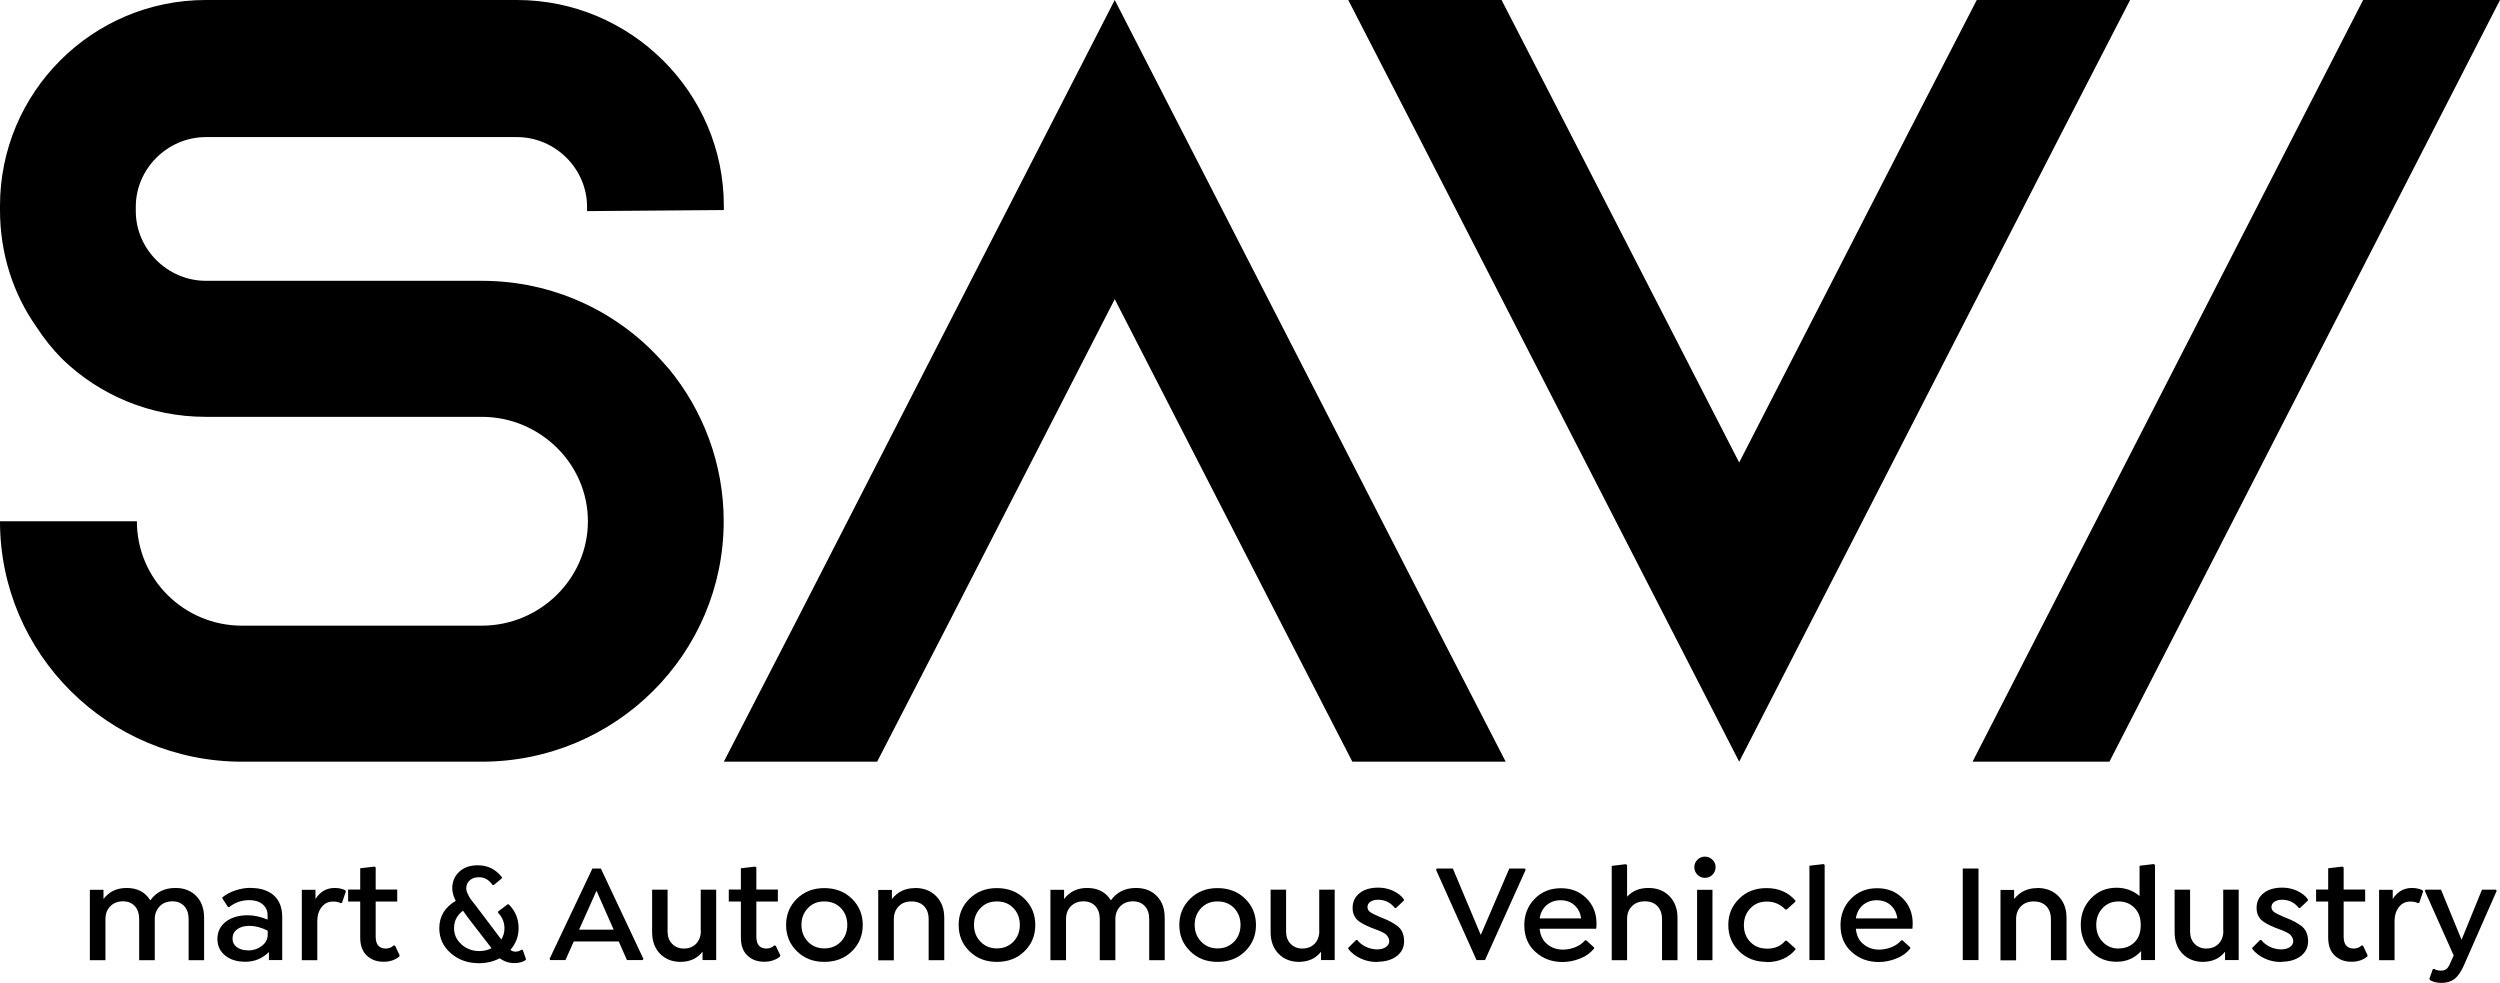
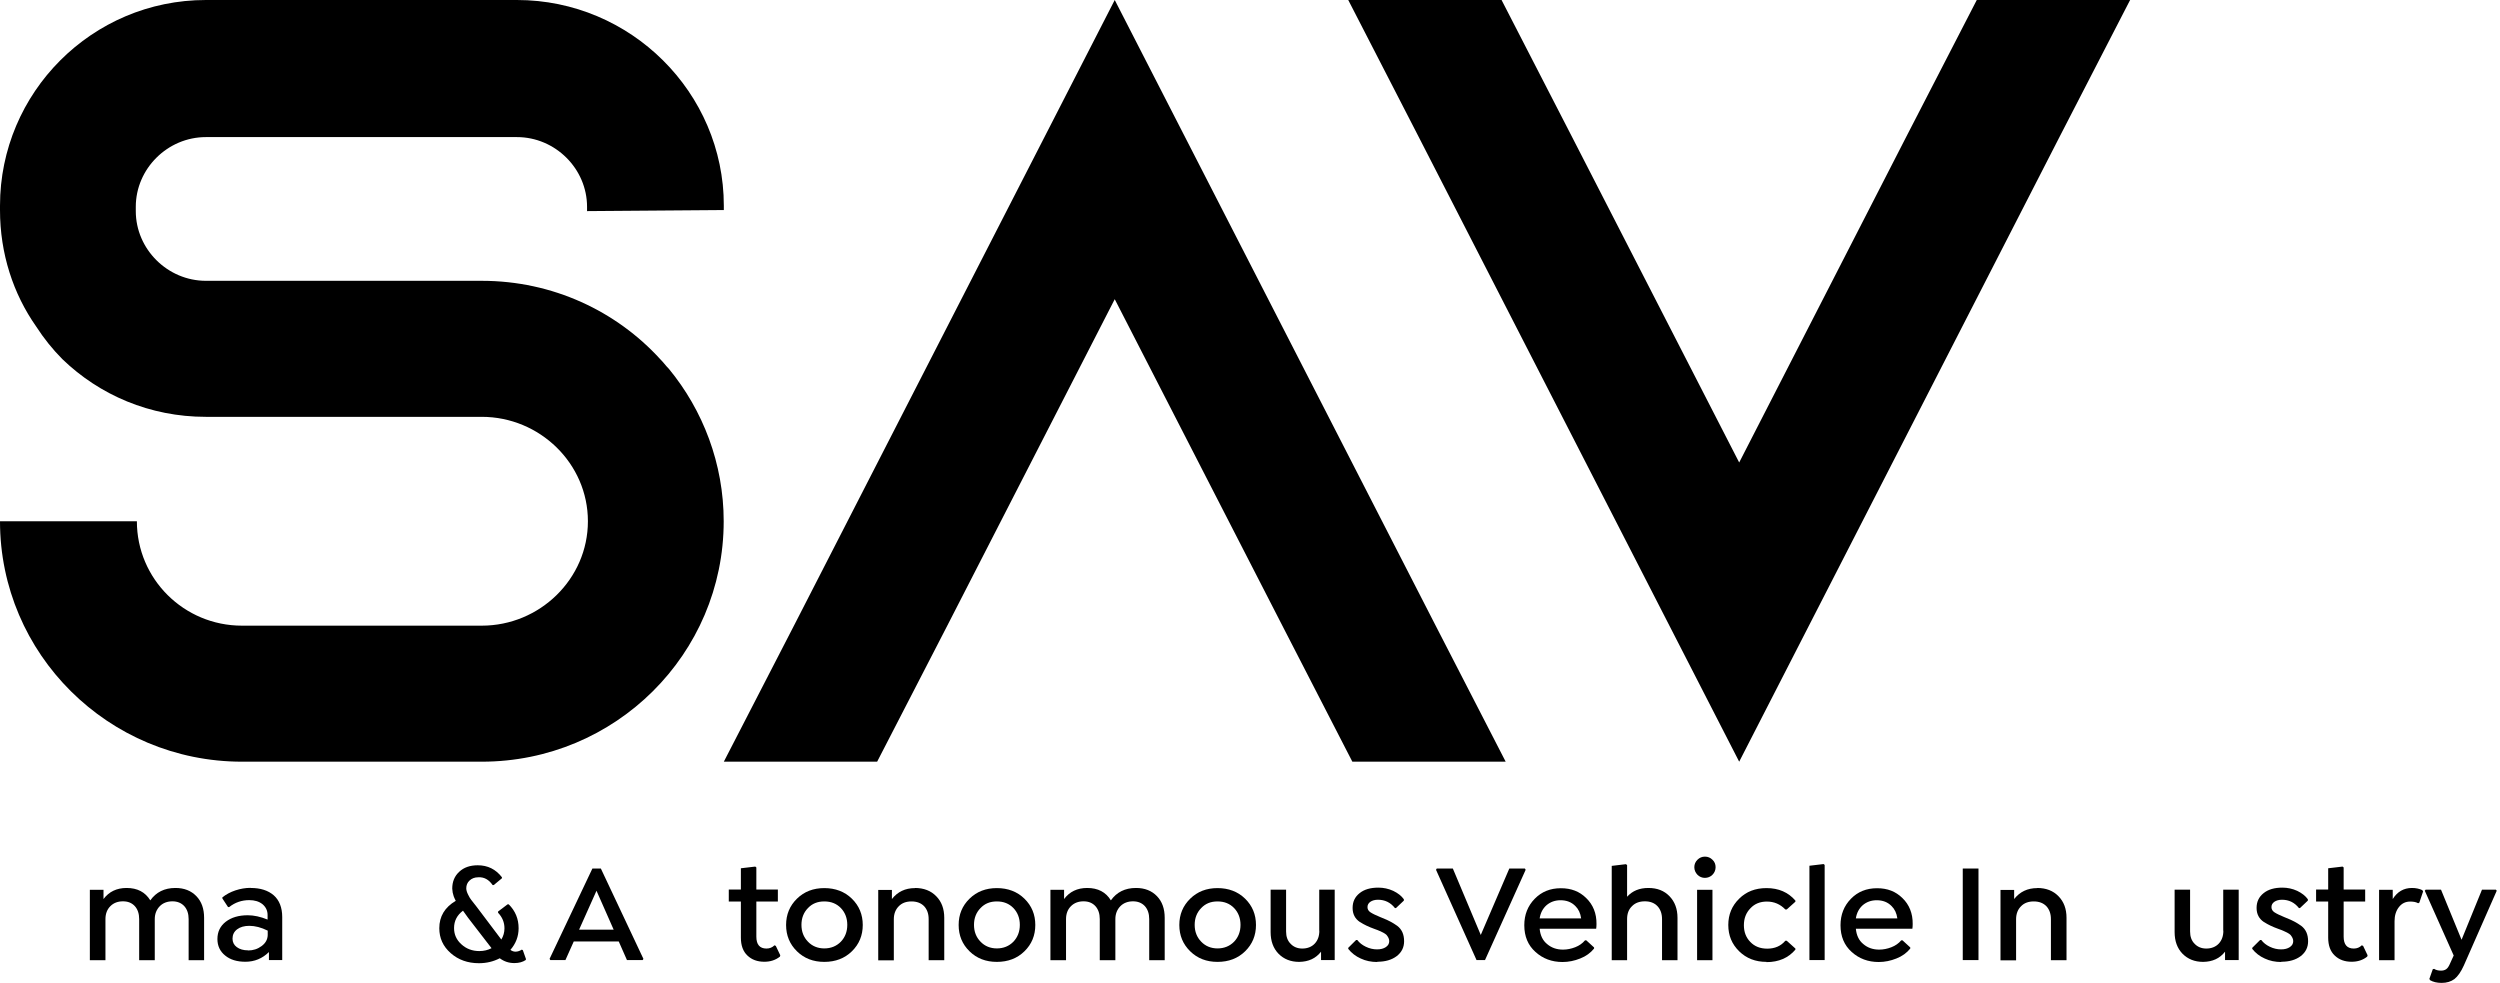
<svg xmlns="http://www.w3.org/2000/svg" width="117" height="46" viewBox="0 0 117 46" fill="none">
  <g clip-path="url(#clip0_467_5550)">
    <path d="M52.17 0L37.157 29.281L33.875 35.647H41.05L44.333 29.281L52.17 14.002L60.014 29.281L63.29 35.647H70.466L67.189 29.281L52.17 0Z" fill="black" />
    <path d="M33.875 9.83V9.627C33.875 4.33 29.517 0 24.192 0H9.637C4.307 0 0 4.33 0 9.627V9.83C0 11.866 0.617 13.749 1.692 15.279C2.054 15.841 2.462 16.347 2.92 16.809C4.663 18.49 7.017 19.508 9.632 19.508H22.546C25.262 19.508 27.514 21.695 27.514 24.395C27.514 27.094 25.262 29.281 22.546 29.281H11.324C8.607 29.281 6.406 27.094 6.406 24.395H0C0 30.609 5.076 35.647 11.324 35.647H22.546C28.799 35.647 33.869 30.609 33.869 24.395C33.869 21.695 32.896 19.198 31.306 17.264C31.153 17.112 31.051 16.96 30.898 16.809C28.85 14.565 25.873 13.142 22.546 13.142H9.637C7.843 13.142 6.355 11.663 6.355 9.88V9.678C6.355 7.895 7.843 6.416 9.637 6.416H24.192C25.986 6.416 27.474 7.895 27.474 9.678V9.88L33.88 9.83H33.875Z" fill="black" />
-     <path d="M110.594 0H117L98.721 35.647H92.315L110.594 0Z" fill="black" />
    <path d="M92.513 0L89.231 6.366L81.394 21.645L73.55 6.366L70.273 0H63.098L66.374 6.366L81.394 35.647L96.407 6.366L99.689 0H92.513Z" fill="black" />
    <path d="M8.217 41.557C8.619 41.557 8.947 41.687 9.19 41.94C9.434 42.193 9.552 42.53 9.552 42.952V44.937H8.828V43.014C8.828 42.761 8.76 42.559 8.624 42.407C8.488 42.26 8.302 42.182 8.07 42.182C7.838 42.182 7.628 42.255 7.476 42.412C7.323 42.57 7.243 42.772 7.243 43.014V44.937H6.513V43.014C6.513 42.761 6.446 42.559 6.31 42.407C6.174 42.26 5.993 42.182 5.755 42.182C5.517 42.182 5.319 42.255 5.167 42.407C5.014 42.559 4.935 42.761 4.935 43.014V44.937H4.205V41.642H4.844V42.075C5.099 41.732 5.461 41.557 5.925 41.557C6.429 41.557 6.796 41.749 7.034 42.137C7.306 41.754 7.696 41.557 8.206 41.557" fill="black" />
    <path d="M11.737 41.557C12.184 41.557 12.546 41.67 12.812 41.901C13.072 42.131 13.208 42.474 13.208 42.918V44.932H12.586V44.555C12.28 44.858 11.912 45.01 11.482 45.01C11.092 45.01 10.775 44.915 10.537 44.718C10.299 44.527 10.175 44.268 10.175 43.947C10.175 43.61 10.305 43.34 10.565 43.138C10.831 42.935 11.171 42.834 11.595 42.834C11.884 42.834 12.19 42.901 12.523 43.036V42.823C12.523 42.62 12.444 42.452 12.286 42.317C12.122 42.187 11.918 42.126 11.663 42.126C11.318 42.126 11.001 42.232 10.724 42.452H10.673L10.407 42.047V41.996C10.577 41.861 10.78 41.749 11.018 41.67C11.256 41.591 11.493 41.552 11.726 41.552M11.607 44.482C11.85 44.482 12.059 44.414 12.246 44.274C12.427 44.139 12.523 43.97 12.529 43.762V43.554C12.223 43.402 11.935 43.329 11.669 43.329C11.431 43.329 11.239 43.385 11.097 43.492C10.95 43.604 10.882 43.751 10.882 43.931C10.882 44.094 10.95 44.229 11.08 44.324C11.216 44.425 11.392 44.476 11.612 44.476" fill="black" />
-     <path d="M16.151 41.664L16.185 41.721L16.009 42.244L15.953 42.272C15.868 42.221 15.749 42.193 15.585 42.193C15.364 42.193 15.189 42.277 15.053 42.452C14.917 42.626 14.849 42.845 14.849 43.11V44.937H14.125V41.642H14.764V42.075C14.979 41.732 15.279 41.557 15.664 41.557C15.845 41.557 16.015 41.591 16.162 41.664" fill="black" />
-     <path d="M18.431 44.24L18.494 44.268L18.703 44.707L18.686 44.769C18.482 44.932 18.239 45.01 17.956 45.01C17.633 45.01 17.367 44.915 17.164 44.718C16.96 44.527 16.858 44.245 16.858 43.88V42.193H16.292V41.631H16.858V40.635L17.532 40.556L17.582 40.596V41.631H18.59V42.193H17.582V43.835C17.582 44.206 17.741 44.392 18.058 44.392C18.205 44.392 18.329 44.341 18.431 44.24Z" fill="black" />
    <path d="M24.424 44.442L24.47 44.47L24.617 44.887L24.6 44.931C24.464 45.022 24.288 45.072 24.073 45.072C23.819 45.072 23.592 44.999 23.389 44.847C23.094 44.999 22.772 45.078 22.415 45.078C21.889 45.078 21.448 44.92 21.091 44.605C20.735 44.291 20.559 43.903 20.559 43.441C20.559 42.89 20.814 42.463 21.329 42.159C21.289 42.08 21.255 42.007 21.233 41.946C21.193 41.833 21.17 41.715 21.165 41.586C21.165 41.265 21.272 41.001 21.493 40.798C21.708 40.596 21.997 40.495 22.359 40.495C22.823 40.495 23.202 40.68 23.491 41.057V41.102L23.106 41.422H23.055C22.879 41.164 22.653 41.04 22.381 41.057C22.212 41.057 22.076 41.113 21.974 41.209C21.872 41.304 21.821 41.428 21.821 41.574C21.821 41.653 21.849 41.754 21.906 41.867C21.957 41.974 22.008 42.058 22.053 42.114L22.308 42.44L23.462 43.97C23.558 43.812 23.609 43.638 23.609 43.447C23.609 43.166 23.508 42.924 23.309 42.716V42.66L23.756 42.322H23.808C24.119 42.632 24.271 43.003 24.271 43.441C24.271 43.824 24.141 44.161 23.887 44.454C23.96 44.51 24.04 44.538 24.124 44.538C24.226 44.538 24.328 44.504 24.43 44.437M21.25 43.436C21.25 43.734 21.363 43.987 21.595 44.195C21.821 44.403 22.104 44.51 22.432 44.51C22.642 44.51 22.834 44.465 23.004 44.375L21.906 42.952L21.668 42.62C21.391 42.828 21.25 43.098 21.25 43.43" fill="black" />
    <path d="M27.724 40.647H28.12L30.112 44.875L30.078 44.932H29.342L28.957 44.06H26.852L26.462 44.932H25.754L25.72 44.875L27.724 40.647ZM27.916 41.687L27.101 43.509H28.72L27.916 41.687Z" fill="black" />
-     <path d="M32.794 43.559V41.636H33.518V44.932H32.879V44.538C32.636 44.853 32.296 45.01 31.855 45.016C31.458 45.016 31.136 44.887 30.887 44.633C30.643 44.38 30.519 44.043 30.519 43.621V41.636H31.243V43.593C31.243 43.835 31.311 44.026 31.453 44.167C31.589 44.313 31.775 44.392 32.002 44.392C32.228 44.392 32.437 44.319 32.585 44.161C32.726 44.009 32.8 43.812 32.8 43.559" fill="black" />
    <path d="M36.246 44.24L36.308 44.268L36.517 44.707L36.501 44.769C36.297 44.932 36.053 45.01 35.771 45.01C35.448 45.01 35.182 44.915 34.978 44.718C34.775 44.527 34.673 44.245 34.673 43.88V42.193H34.107V41.631H34.673V40.635L35.346 40.556L35.397 40.596V41.631H36.404V42.193H35.397V43.835C35.397 44.206 35.556 44.392 35.872 44.392C36.02 44.392 36.144 44.341 36.246 44.24Z" fill="black" />
    <path d="M38.577 45.016C38.062 45.016 37.638 44.853 37.298 44.521C36.959 44.189 36.789 43.779 36.789 43.289C36.789 42.8 36.959 42.39 37.298 42.058C37.638 41.726 38.062 41.563 38.577 41.563C39.092 41.563 39.528 41.726 39.868 42.058C40.207 42.39 40.377 42.8 40.377 43.289C40.377 43.779 40.207 44.189 39.868 44.521C39.528 44.853 39.098 45.016 38.577 45.016ZM38.577 44.386C38.889 44.386 39.149 44.279 39.353 44.071C39.551 43.863 39.653 43.599 39.653 43.284C39.653 42.969 39.551 42.705 39.353 42.497C39.149 42.288 38.894 42.187 38.577 42.187C38.261 42.187 38.011 42.288 37.813 42.497C37.61 42.705 37.508 42.969 37.508 43.284C37.508 43.599 37.61 43.863 37.813 44.071C38.011 44.279 38.272 44.386 38.577 44.386Z" fill="black" />
    <path d="M42.816 41.557C43.235 41.557 43.569 41.687 43.818 41.946C44.067 42.199 44.191 42.536 44.191 42.952V44.937H43.461V43.014C43.461 42.761 43.388 42.559 43.246 42.407C43.099 42.26 42.907 42.187 42.657 42.187C42.408 42.187 42.211 42.26 42.063 42.412C41.911 42.564 41.831 42.767 41.831 43.02V44.943H41.101V41.648H41.741V42.075C42.007 41.737 42.363 41.563 42.822 41.563" fill="black" />
    <path d="M46.653 45.016C46.138 45.016 45.714 44.853 45.374 44.521C45.034 44.189 44.865 43.779 44.865 43.289C44.865 42.8 45.034 42.39 45.374 42.058C45.714 41.726 46.138 41.563 46.653 41.563C47.168 41.563 47.604 41.726 47.943 42.058C48.283 42.39 48.452 42.8 48.452 43.289C48.452 43.779 48.283 44.189 47.943 44.521C47.604 44.853 47.173 45.016 46.653 45.016ZM46.653 44.386C46.964 44.386 47.224 44.279 47.428 44.071C47.626 43.863 47.728 43.599 47.728 43.284C47.728 42.969 47.626 42.705 47.428 42.497C47.224 42.288 46.97 42.187 46.653 42.187C46.336 42.187 46.087 42.288 45.889 42.497C45.685 42.705 45.583 42.969 45.583 43.284C45.583 43.599 45.685 43.863 45.889 44.071C46.087 44.279 46.347 44.386 46.653 44.386Z" fill="black" />
    <path d="M53.172 41.557C53.574 41.557 53.902 41.687 54.145 41.94C54.389 42.193 54.508 42.53 54.508 42.952V44.937H53.783V43.014C53.783 42.761 53.715 42.559 53.58 42.407C53.444 42.26 53.257 42.182 53.025 42.182C52.793 42.182 52.584 42.255 52.431 42.412C52.278 42.57 52.199 42.772 52.199 43.014V44.937H51.469V43.014C51.469 42.761 51.401 42.559 51.265 42.407C51.129 42.26 50.948 42.182 50.71 42.182C50.473 42.182 50.275 42.255 50.122 42.407C49.969 42.559 49.89 42.761 49.89 43.014V44.937H49.16V41.642H49.799V42.075C50.054 41.732 50.416 41.557 50.88 41.557C51.384 41.557 51.752 41.749 51.989 42.137C52.261 41.754 52.651 41.557 53.161 41.557" fill="black" />
    <path d="M56.98 45.016C56.465 45.016 56.041 44.853 55.702 44.521C55.362 44.189 55.192 43.779 55.192 43.289C55.192 42.8 55.362 42.39 55.702 42.058C56.041 41.726 56.465 41.563 56.98 41.563C57.495 41.563 57.931 41.726 58.271 42.058C58.61 42.39 58.78 42.8 58.78 43.289C58.78 43.779 58.61 44.189 58.271 44.521C57.931 44.853 57.501 45.016 56.98 45.016ZM56.98 44.386C57.292 44.386 57.552 44.279 57.756 44.071C57.954 43.863 58.056 43.599 58.056 43.284C58.056 42.969 57.954 42.705 57.756 42.497C57.552 42.288 57.297 42.187 56.98 42.187C56.664 42.187 56.415 42.288 56.217 42.497C56.013 42.705 55.911 42.969 55.911 43.284C55.911 43.599 56.013 43.863 56.217 44.071C56.415 44.279 56.675 44.386 56.98 44.386Z" fill="black" />
    <path d="M61.74 43.559V41.636H62.464V44.932H61.825V44.538C61.581 44.853 61.242 45.01 60.8 45.016C60.404 45.016 60.082 44.887 59.833 44.633C59.589 44.38 59.465 44.043 59.465 43.621V41.636H60.189V43.593C60.189 43.835 60.257 44.026 60.399 44.167C60.534 44.313 60.721 44.392 60.947 44.392C61.174 44.392 61.383 44.319 61.53 44.161C61.672 44.009 61.745 43.812 61.745 43.559" fill="black" />
    <path d="M64.462 45.022C64.179 45.022 63.919 44.971 63.681 44.858C63.443 44.752 63.251 44.6 63.098 44.408V44.358L63.466 43.992H63.522C63.618 44.122 63.754 44.228 63.919 44.307C64.094 44.392 64.269 44.431 64.445 44.431C64.615 44.431 64.75 44.397 64.858 44.324C64.965 44.251 65.016 44.161 65.016 44.043C65.016 43.947 64.971 43.852 64.886 43.751C64.858 43.722 64.801 43.683 64.728 43.644C64.682 43.621 64.626 43.593 64.558 43.565C64.547 43.559 64.513 43.548 64.467 43.526L64.343 43.481C64.19 43.424 64.06 43.374 63.958 43.323C63.862 43.278 63.76 43.222 63.641 43.149C63.415 42.997 63.302 42.778 63.302 42.491C63.302 42.204 63.409 41.974 63.63 41.799C63.845 41.625 64.139 41.541 64.507 41.541C64.75 41.541 64.982 41.591 65.203 41.692C65.424 41.799 65.588 41.928 65.701 42.086V42.148L65.333 42.496H65.282C65.073 42.232 64.807 42.108 64.49 42.108C64.343 42.108 64.224 42.142 64.133 42.204C64.043 42.266 63.998 42.35 63.998 42.452C63.998 42.553 64.043 42.632 64.133 42.693C64.235 42.761 64.388 42.834 64.592 42.918C64.62 42.929 64.643 42.941 64.66 42.946C64.847 43.02 64.982 43.081 65.073 43.132C65.18 43.188 65.288 43.256 65.39 43.329C65.605 43.492 65.712 43.728 65.712 44.049C65.712 44.335 65.599 44.566 65.367 44.746C65.129 44.926 64.824 45.01 64.456 45.01" fill="black" />
    <path d="M70.636 40.647H71.366L71.4 40.708L69.498 44.932H69.102L67.206 40.708L67.24 40.647H67.993L69.3 43.756L70.636 40.647Z" fill="black" />
    <path d="M74.704 43.464H72.056C72.084 43.773 72.198 44.015 72.407 44.184C72.611 44.358 72.86 44.442 73.148 44.442C73.341 44.442 73.533 44.403 73.72 44.33C73.907 44.257 74.059 44.15 74.178 44.009H74.24L74.603 44.341V44.392C74.439 44.594 74.224 44.752 73.952 44.858C73.686 44.965 73.409 45.022 73.126 45.022C72.628 45.022 72.203 44.864 71.858 44.549C71.513 44.24 71.337 43.824 71.337 43.301C71.337 42.806 71.501 42.395 71.824 42.064C72.147 41.732 72.554 41.569 73.046 41.569C73.539 41.569 73.918 41.721 74.229 42.024C74.557 42.339 74.722 42.75 74.716 43.245C74.716 43.34 74.71 43.413 74.699 43.475M73.035 42.131C72.775 42.131 72.56 42.21 72.379 42.362C72.203 42.519 72.096 42.721 72.056 42.98H73.997C73.963 42.733 73.873 42.547 73.731 42.407C73.55 42.221 73.318 42.131 73.029 42.131" fill="black" />
    <path d="M76.148 40.478V41.968C76.397 41.692 76.725 41.557 77.144 41.557C77.562 41.557 77.885 41.687 78.134 41.945C78.383 42.204 78.507 42.541 78.507 42.952V44.937H77.783V43.014C77.783 42.761 77.71 42.558 77.568 42.407C77.421 42.255 77.228 42.182 76.98 42.182C76.731 42.182 76.527 42.255 76.38 42.407C76.221 42.558 76.148 42.761 76.148 43.014V44.937H75.429V40.523L76.091 40.444L76.148 40.483V40.478Z" fill="black" />
    <path d="M79.792 41.085C79.656 41.085 79.537 41.035 79.441 40.939C79.345 40.838 79.294 40.719 79.294 40.585C79.294 40.45 79.345 40.331 79.441 40.236C79.537 40.14 79.656 40.09 79.792 40.09C79.928 40.09 80.047 40.14 80.143 40.236C80.245 40.331 80.29 40.45 80.29 40.585C80.29 40.719 80.239 40.843 80.143 40.939C80.047 41.035 79.928 41.085 79.781 41.085M80.143 44.937H79.424V41.642H80.143V44.937Z" fill="black" />
    <path d="M82.672 45.016C82.157 45.016 81.733 44.853 81.394 44.521C81.054 44.189 80.884 43.779 80.884 43.289C80.884 42.8 81.054 42.39 81.394 42.058C81.727 41.726 82.152 41.563 82.672 41.563C83.244 41.563 83.691 41.76 84.025 42.148V42.199L83.618 42.564H83.555C83.317 42.317 83.029 42.193 82.689 42.193C82.378 42.193 82.118 42.294 81.92 42.508C81.716 42.716 81.614 42.98 81.614 43.301C81.614 43.621 81.716 43.88 81.914 44.082C82.112 44.291 82.378 44.397 82.706 44.397C83.063 44.397 83.346 44.274 83.555 44.026H83.618L84.025 44.392V44.442C83.697 44.83 83.244 45.027 82.672 45.027" fill="black" />
    <path d="M85.394 44.931H84.681V40.517L85.344 40.438L85.394 40.478V44.931Z" fill="black" />
    <path d="M89.503 43.464H86.854C86.883 43.773 86.996 44.015 87.205 44.184C87.409 44.358 87.658 44.442 87.947 44.442C88.139 44.442 88.331 44.403 88.518 44.33C88.705 44.257 88.858 44.15 88.977 44.009H89.039L89.401 44.341V44.392C89.237 44.594 89.022 44.752 88.75 44.858C88.484 44.965 88.207 45.022 87.924 45.022C87.426 45.022 87.002 44.864 86.656 44.549C86.311 44.24 86.136 43.824 86.136 43.301C86.136 42.806 86.3 42.395 86.622 42.064C86.945 41.732 87.352 41.569 87.845 41.569C88.337 41.569 88.716 41.721 89.028 42.024C89.356 42.339 89.52 42.75 89.514 43.245C89.514 43.34 89.508 43.413 89.497 43.475M87.833 42.131C87.573 42.131 87.358 42.21 87.177 42.362C87.002 42.519 86.894 42.721 86.854 42.98H88.796C88.761 42.733 88.671 42.547 88.529 42.407C88.348 42.221 88.116 42.131 87.828 42.131" fill="black" />
    <path d="M92.593 40.647H91.857V44.932H92.593V40.647Z" fill="black" />
    <path d="M95.337 41.557C95.756 41.557 96.09 41.687 96.339 41.946C96.588 42.199 96.713 42.536 96.713 42.952V44.937H95.983V43.014C95.983 42.761 95.909 42.559 95.767 42.407C95.62 42.26 95.428 42.187 95.179 42.187C94.93 42.187 94.732 42.26 94.585 42.412C94.432 42.564 94.353 42.767 94.353 43.02V44.943H93.623V41.648H94.262V42.075C94.528 41.737 94.885 41.563 95.343 41.563" fill="black" />
-     <path d="M100.131 40.517L100.798 40.438L100.855 40.478V44.931H100.204V44.51C99.898 44.847 99.519 45.01 99.055 45.01C98.569 45.01 98.172 44.847 97.856 44.51C97.539 44.178 97.38 43.767 97.38 43.278C97.38 42.789 97.539 42.378 97.856 42.047C98.172 41.715 98.569 41.546 99.055 41.546C99.463 41.546 99.825 41.675 100.131 41.934V40.506V40.517ZM99.157 44.386C99.451 44.386 99.7 44.29 99.893 44.099C100.091 43.908 100.187 43.638 100.187 43.289C100.187 42.941 100.085 42.676 99.887 42.48C99.689 42.283 99.446 42.187 99.151 42.187C98.84 42.187 98.591 42.294 98.399 42.502C98.201 42.71 98.105 42.974 98.105 43.289C98.105 43.604 98.201 43.863 98.399 44.071C98.591 44.285 98.846 44.392 99.151 44.392" fill="black" />
    <path d="M104.047 43.559V41.636H104.771V44.931H104.132V44.538C103.888 44.853 103.549 45.01 103.107 45.016C102.711 45.016 102.389 44.886 102.14 44.633C101.896 44.38 101.772 44.043 101.772 43.621V41.636H102.496V43.593C102.496 43.835 102.564 44.026 102.706 44.167C102.842 44.313 103.028 44.392 103.255 44.392C103.481 44.392 103.69 44.319 103.838 44.161C103.979 44.009 104.053 43.812 104.053 43.559" fill="black" />
    <path d="M106.768 45.022C106.486 45.022 106.225 44.971 105.988 44.858C105.75 44.752 105.557 44.6 105.405 44.408V44.358L105.773 43.992H105.829C105.925 44.122 106.061 44.228 106.225 44.307C106.401 44.392 106.576 44.431 106.752 44.431C106.921 44.431 107.057 44.397 107.165 44.324C107.272 44.251 107.323 44.161 107.323 44.043C107.323 43.947 107.278 43.852 107.193 43.751C107.165 43.722 107.108 43.683 107.034 43.644C106.989 43.621 106.933 43.593 106.865 43.565C106.853 43.559 106.819 43.548 106.774 43.526C106.723 43.509 106.684 43.492 106.65 43.481C106.497 43.424 106.367 43.374 106.265 43.323C106.169 43.278 106.067 43.222 105.948 43.149C105.722 42.997 105.608 42.778 105.608 42.491C105.608 42.204 105.716 41.974 105.937 41.799C106.152 41.625 106.446 41.541 106.814 41.541C107.057 41.541 107.289 41.591 107.51 41.692C107.731 41.799 107.895 41.928 108.008 42.086V42.148L107.64 42.496H107.589C107.38 42.232 107.114 42.108 106.797 42.108C106.65 42.108 106.531 42.142 106.44 42.204C106.35 42.266 106.304 42.35 106.304 42.452C106.304 42.553 106.35 42.632 106.44 42.693C106.542 42.761 106.695 42.834 106.899 42.918C106.927 42.929 106.95 42.941 106.967 42.946C107.153 43.02 107.289 43.081 107.38 43.132C107.487 43.188 107.595 43.256 107.697 43.329C107.912 43.492 108.019 43.728 108.019 44.049C108.019 44.335 107.906 44.566 107.674 44.746C107.436 44.926 107.131 45.01 106.763 45.01" fill="black" />
    <path d="M110.532 44.24L110.594 44.268L110.803 44.707L110.786 44.769C110.583 44.932 110.339 45.01 110.056 45.01C109.734 45.01 109.468 44.915 109.264 44.718C109.06 44.527 108.959 44.245 108.959 43.88V42.193H108.393V41.631H108.959V40.635L109.632 40.556L109.683 40.596V41.631H110.69V42.193H109.683V43.835C109.683 44.206 109.841 44.392 110.158 44.392C110.305 44.392 110.43 44.341 110.532 44.24Z" fill="black" />
    <path d="M113.367 41.664L113.401 41.721L113.225 42.244L113.169 42.272C113.084 42.221 112.965 42.193 112.801 42.193C112.58 42.193 112.405 42.277 112.269 42.452C112.133 42.626 112.065 42.845 112.065 43.11V44.937H111.341V41.642H111.98V42.075C112.195 41.732 112.495 41.557 112.88 41.557C113.061 41.557 113.231 41.591 113.378 41.664" fill="black" />
    <path d="M116.157 41.636H116.808L116.847 41.687L115.308 45.184C115.172 45.483 115.025 45.696 114.867 45.82C114.708 45.938 114.505 46 114.267 46C114.052 46 113.865 45.955 113.724 45.871L113.695 45.809L113.854 45.359L113.916 45.342C114.001 45.398 114.108 45.426 114.239 45.426C114.335 45.426 114.42 45.404 114.488 45.353C114.556 45.303 114.612 45.213 114.669 45.078L114.833 44.718L113.48 41.687L113.52 41.636H114.239L115.201 43.981L116.157 41.636Z" fill="black" />
  </g>
  <defs>
    <clipPath id="clip0_467_5550">
      <rect width="117" height="46" fill="white" />
    </clipPath>
  </defs>
</svg>